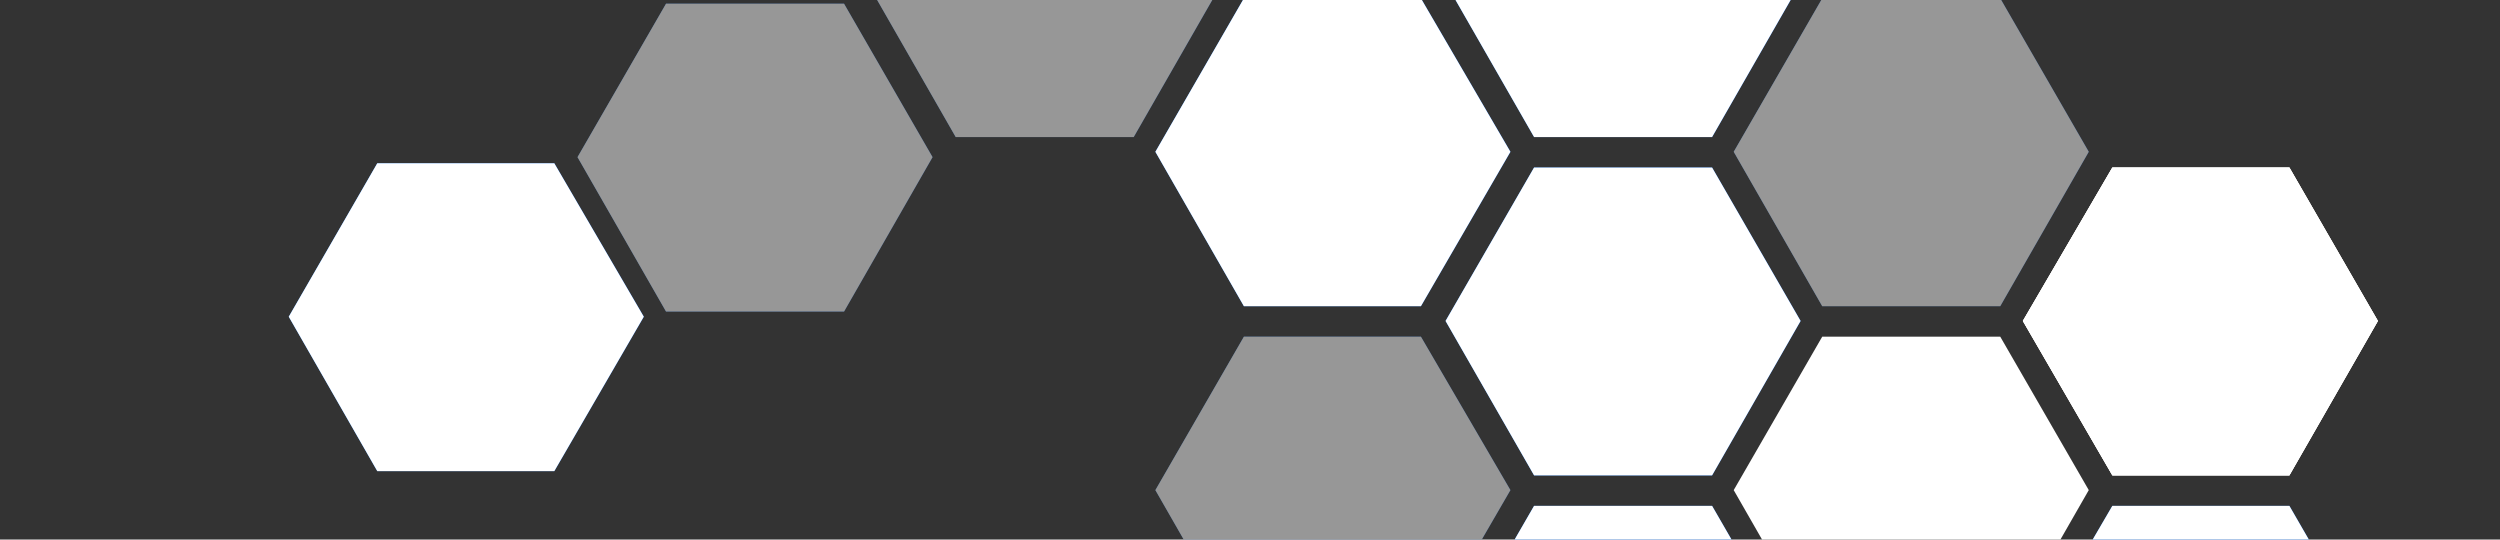
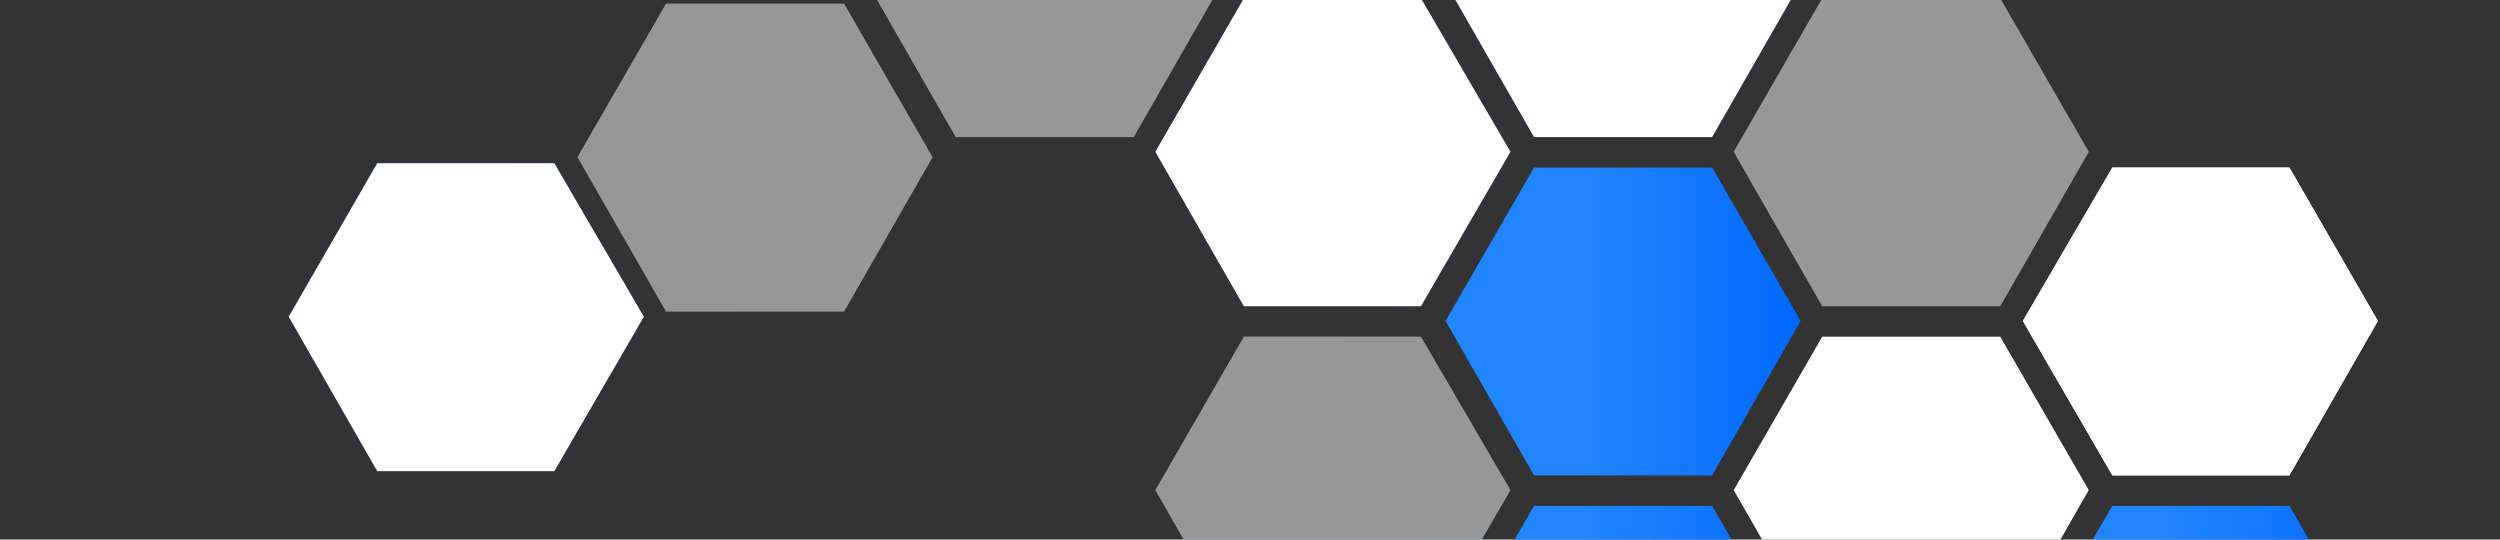
<svg xmlns="http://www.w3.org/2000/svg" width="329" height="71" viewBox="0 0 329 71" fill="none">
  <rect x="0" y="0" width="329" height="71" fill="#333333" stroke="none" />
  <path d="M72.948 21.487H49.649L38 41.679L49.649 62H72.948L84.726 41.679L72.948 21.487Z" fill="url(#paint0_linear_3714_169960)" />
  <path d="M72.948 21.487H49.649L38 41.679L49.649 62H72.948L84.726 41.679L72.948 21.487Z" fill="white" />
  <g opacity="0.49">
    <path d="M149.198 -22.478H125.77L114.121 -2.286L125.77 18.035H149.198L160.847 -2.286L149.198 -22.478Z" fill="url(#paint1_linear_3714_169960)" />
    <path d="M149.198 -22.478H125.77L114.121 -2.286L125.77 18.035H149.198L160.847 -2.286L149.198 -22.478Z" fill="white" />
  </g>
  <g opacity="0.49">
    <path d="M111.077 0.487H87.649L76 20.679L87.649 41H111.077L122.726 20.679L111.077 0.487Z" fill="url(#paint2_linear_3714_169960)" />
    <path d="M111.077 0.487H87.649L76 20.679L87.649 41H111.077L122.726 20.679L111.077 0.487Z" fill="white" />
  </g>
  <path d="M186.994 -0.216H163.696L152.047 19.976L163.696 40.297H186.994L198.773 19.976L186.994 -0.216Z" fill="url(#paint3_linear_3714_169960)" />
  <path d="M186.994 -0.216H163.696L152.047 19.976L163.696 40.297H186.994L198.773 19.976L186.994 -0.216Z" fill="white" />
  <path d="M301.284 22.045H277.986L266.207 42.237L277.986 62.559H301.284L312.933 42.237L301.284 22.045Z" fill="white" />
  <path d="M225.311 -22.478H201.884L190.234 -2.286L201.884 18.035H225.311L236.96 -2.286L225.311 -22.478Z" fill="url(#paint4_linear_3714_169960)" />
  <path d="M225.311 -22.478H201.884L190.234 -2.286L201.884 18.035H225.311L236.96 -2.286L225.311 -22.478Z" fill="white" />
  <path d="M301.284 22.045H277.986L266.207 42.237L277.986 62.559H301.284L312.933 42.237L301.284 22.045Z" fill="white" />
  <g opacity="0.49">
    <path d="M263.233 -0.216H239.805L228.156 19.976L239.805 40.297H263.233L274.882 19.976L263.233 -0.216Z" fill="url(#paint5_linear_3714_169960)" />
    <path d="M263.233 -0.216H239.805L228.156 19.976L239.805 40.297H263.233L274.882 19.976L263.233 -0.216Z" fill="white" />
  </g>
  <g opacity="0.49">
    <path d="M186.994 44.307H163.696L152.047 64.499L163.696 84.82H186.994L198.773 64.499L186.994 44.307Z" fill="url(#paint6_linear_3714_169960)" />
    <path d="M186.994 44.307H163.696L152.047 64.499L163.696 84.82H186.994L198.773 64.499L186.994 44.307Z" fill="white" />
  </g>
  <path d="M225.311 66.569H201.884L190.234 86.761L201.884 107.082H225.311L236.96 86.761L225.311 66.569Z" fill="url(#paint7_linear_3714_169960)" />
-   <path d="M225.311 66.569H201.884L190.234 86.761L201.884 107.082H225.311L236.96 86.761L225.311 66.569Z" fill="white" />
  <path d="M225.311 22.045H201.884L190.234 42.237L201.884 62.559H225.311L236.96 42.237L225.311 22.045Z" fill="url(#paint8_linear_3714_169960)" />
-   <path d="M225.311 22.045H201.884L190.234 42.237L201.884 62.559H225.311L236.96 42.237L225.311 22.045Z" fill="white" />
  <path d="M263.233 44.307H239.805L228.156 64.499L239.805 84.82H263.233L274.882 64.499L263.233 44.307Z" fill="white" />
  <path d="M301.284 66.569H277.986L266.207 86.761L277.986 107.082H301.284L312.933 86.761L301.284 66.569Z" fill="url(#paint9_linear_3714_169960)" />
-   <path d="M301.284 66.569H277.986L266.207 86.761L277.986 107.082H301.284L312.933 86.761L301.284 66.569Z" fill="white" />
-   <path d="M301.284 22.045H277.986L266.207 42.237L277.986 62.559H301.284L312.933 42.237L301.284 22.045Z" fill="white" />
  <defs>
    <linearGradient id="paint0_linear_3714_169960" x1="37.936" y1="41.725" x2="84.664" y2="41.725" gradientUnits="userSpaceOnUse">
      <stop offset="0.373" stop-color="#2185FF" />
      <stop offset="0.699" stop-color="#1278FF" />
      <stop offset="1" stop-color="#0068FF" />
    </linearGradient>
    <linearGradient id="paint1_linear_3714_169960" x1="114.11" y1="-2.252" x2="160.838" y2="-2.252" gradientUnits="userSpaceOnUse">
      <stop offset="0.373" stop-color="#2185FF" />
      <stop offset="0.699" stop-color="#1278FF" />
      <stop offset="1" stop-color="#0068FF" />
    </linearGradient>
    <linearGradient id="paint2_linear_3714_169960" x1="75.989" y1="20.713" x2="122.717" y2="20.713" gradientUnits="userSpaceOnUse">
      <stop offset="0.373" stop-color="#2185FF" />
      <stop offset="0.699" stop-color="#1278FF" />
      <stop offset="1" stop-color="#0068FF" />
    </linearGradient>
    <linearGradient id="paint3_linear_3714_169960" x1="152.004" y1="20.015" x2="198.732" y2="20.015" gradientUnits="userSpaceOnUse">
      <stop offset="0.373" stop-color="#2185FF" />
      <stop offset="0.699" stop-color="#1278FF" />
      <stop offset="1" stop-color="#0068FF" />
    </linearGradient>
    <linearGradient id="paint4_linear_3714_169960" x1="190.241" y1="-2.252" x2="236.969" y2="-2.252" gradientUnits="userSpaceOnUse">
      <stop offset="0.373" stop-color="#2185FF" />
      <stop offset="0.699" stop-color="#1278FF" />
      <stop offset="1" stop-color="#0068FF" />
    </linearGradient>
    <linearGradient id="paint5_linear_3714_169960" x1="228.131" y1="20.015" x2="274.859" y2="20.015" gradientUnits="userSpaceOnUse">
      <stop offset="0.373" stop-color="#2185FF" />
      <stop offset="0.699" stop-color="#1278FF" />
      <stop offset="1" stop-color="#0068FF" />
    </linearGradient>
    <linearGradient id="paint6_linear_3714_169960" x1="152.004" y1="64.549" x2="198.732" y2="64.549" gradientUnits="userSpaceOnUse">
      <stop offset="0.373" stop-color="#2185FF" />
      <stop offset="0.699" stop-color="#1278FF" />
      <stop offset="1" stop-color="#0068FF" />
    </linearGradient>
    <linearGradient id="paint7_linear_3714_169960" x1="190.241" y1="86.816" x2="236.969" y2="86.816" gradientUnits="userSpaceOnUse">
      <stop offset="0.373" stop-color="#2185FF" />
      <stop offset="0.699" stop-color="#1278FF" />
      <stop offset="1" stop-color="#0068FF" />
    </linearGradient>
    <linearGradient id="paint8_linear_3714_169960" x1="190.241" y1="42.282" x2="236.969" y2="42.282" gradientUnits="userSpaceOnUse">
      <stop offset="0.373" stop-color="#2185FF" />
      <stop offset="0.699" stop-color="#1278FF" />
      <stop offset="1" stop-color="#0068FF" />
    </linearGradient>
    <linearGradient id="paint9_linear_3714_169960" x1="266.259" y1="86.816" x2="312.987" y2="86.816" gradientUnits="userSpaceOnUse">
      <stop offset="0.373" stop-color="#2185FF" />
      <stop offset="0.699" stop-color="#1278FF" />
      <stop offset="1" stop-color="#0068FF" />
    </linearGradient>
  </defs>
</svg>